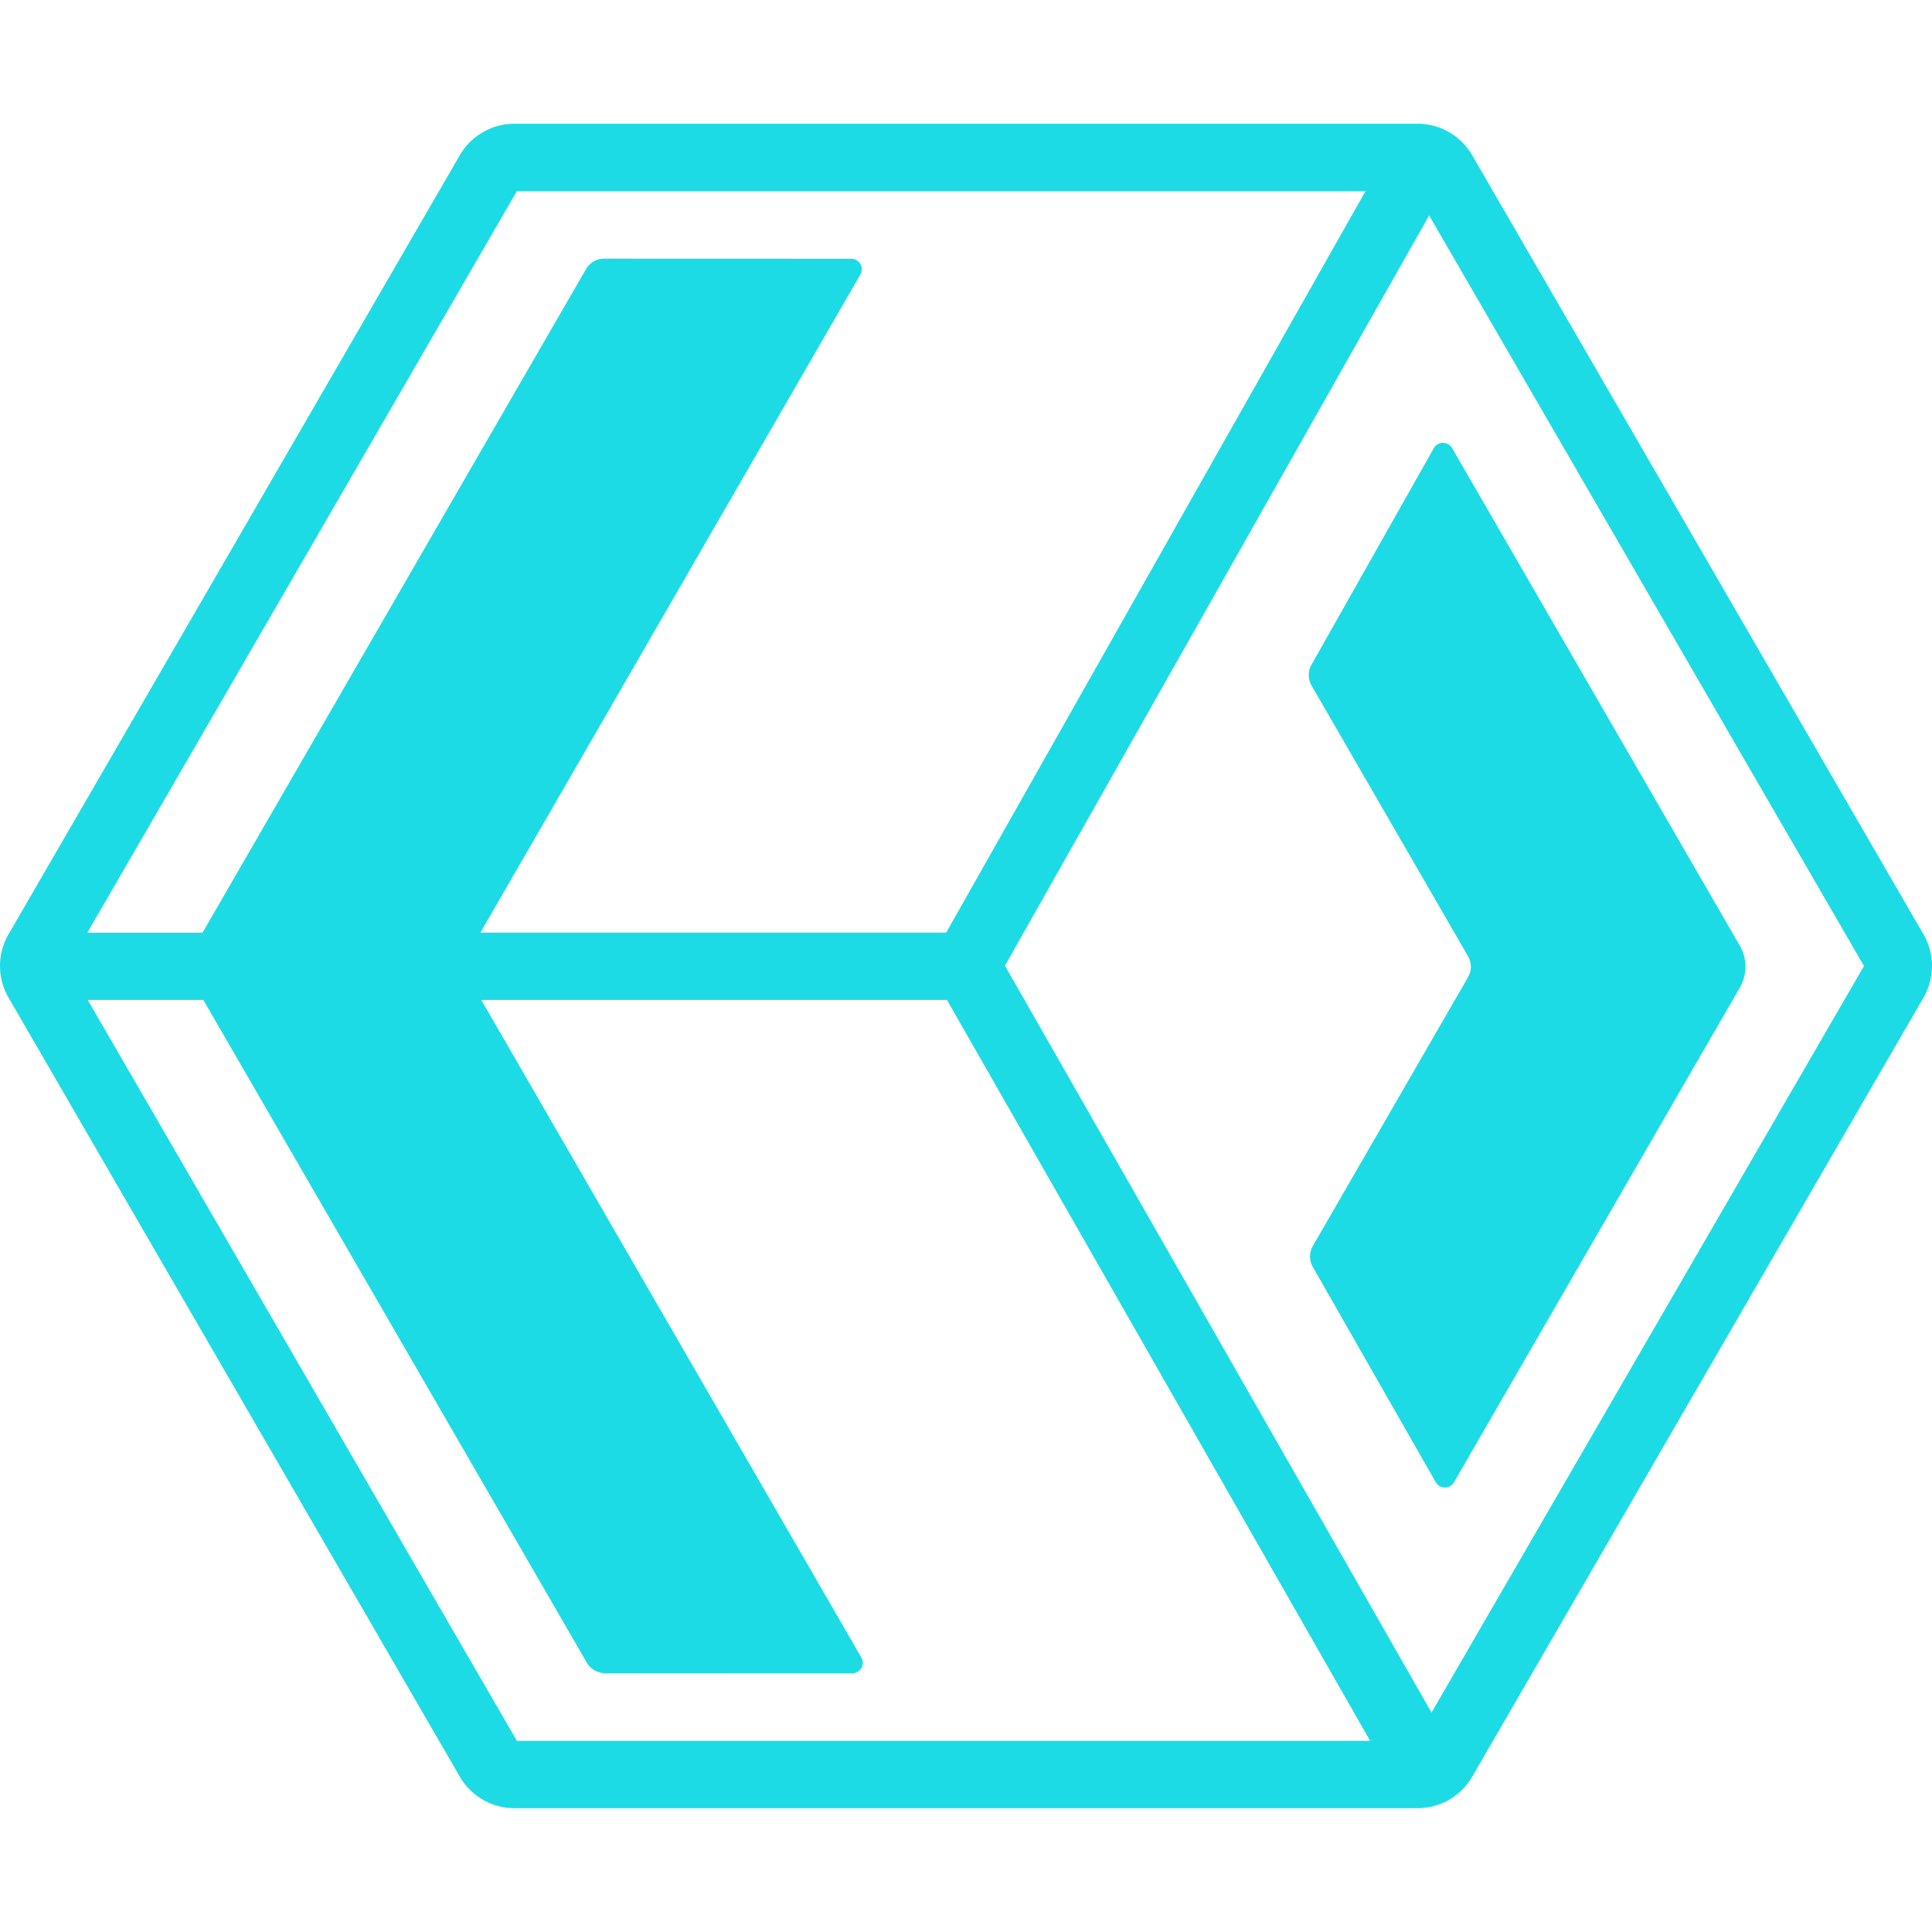
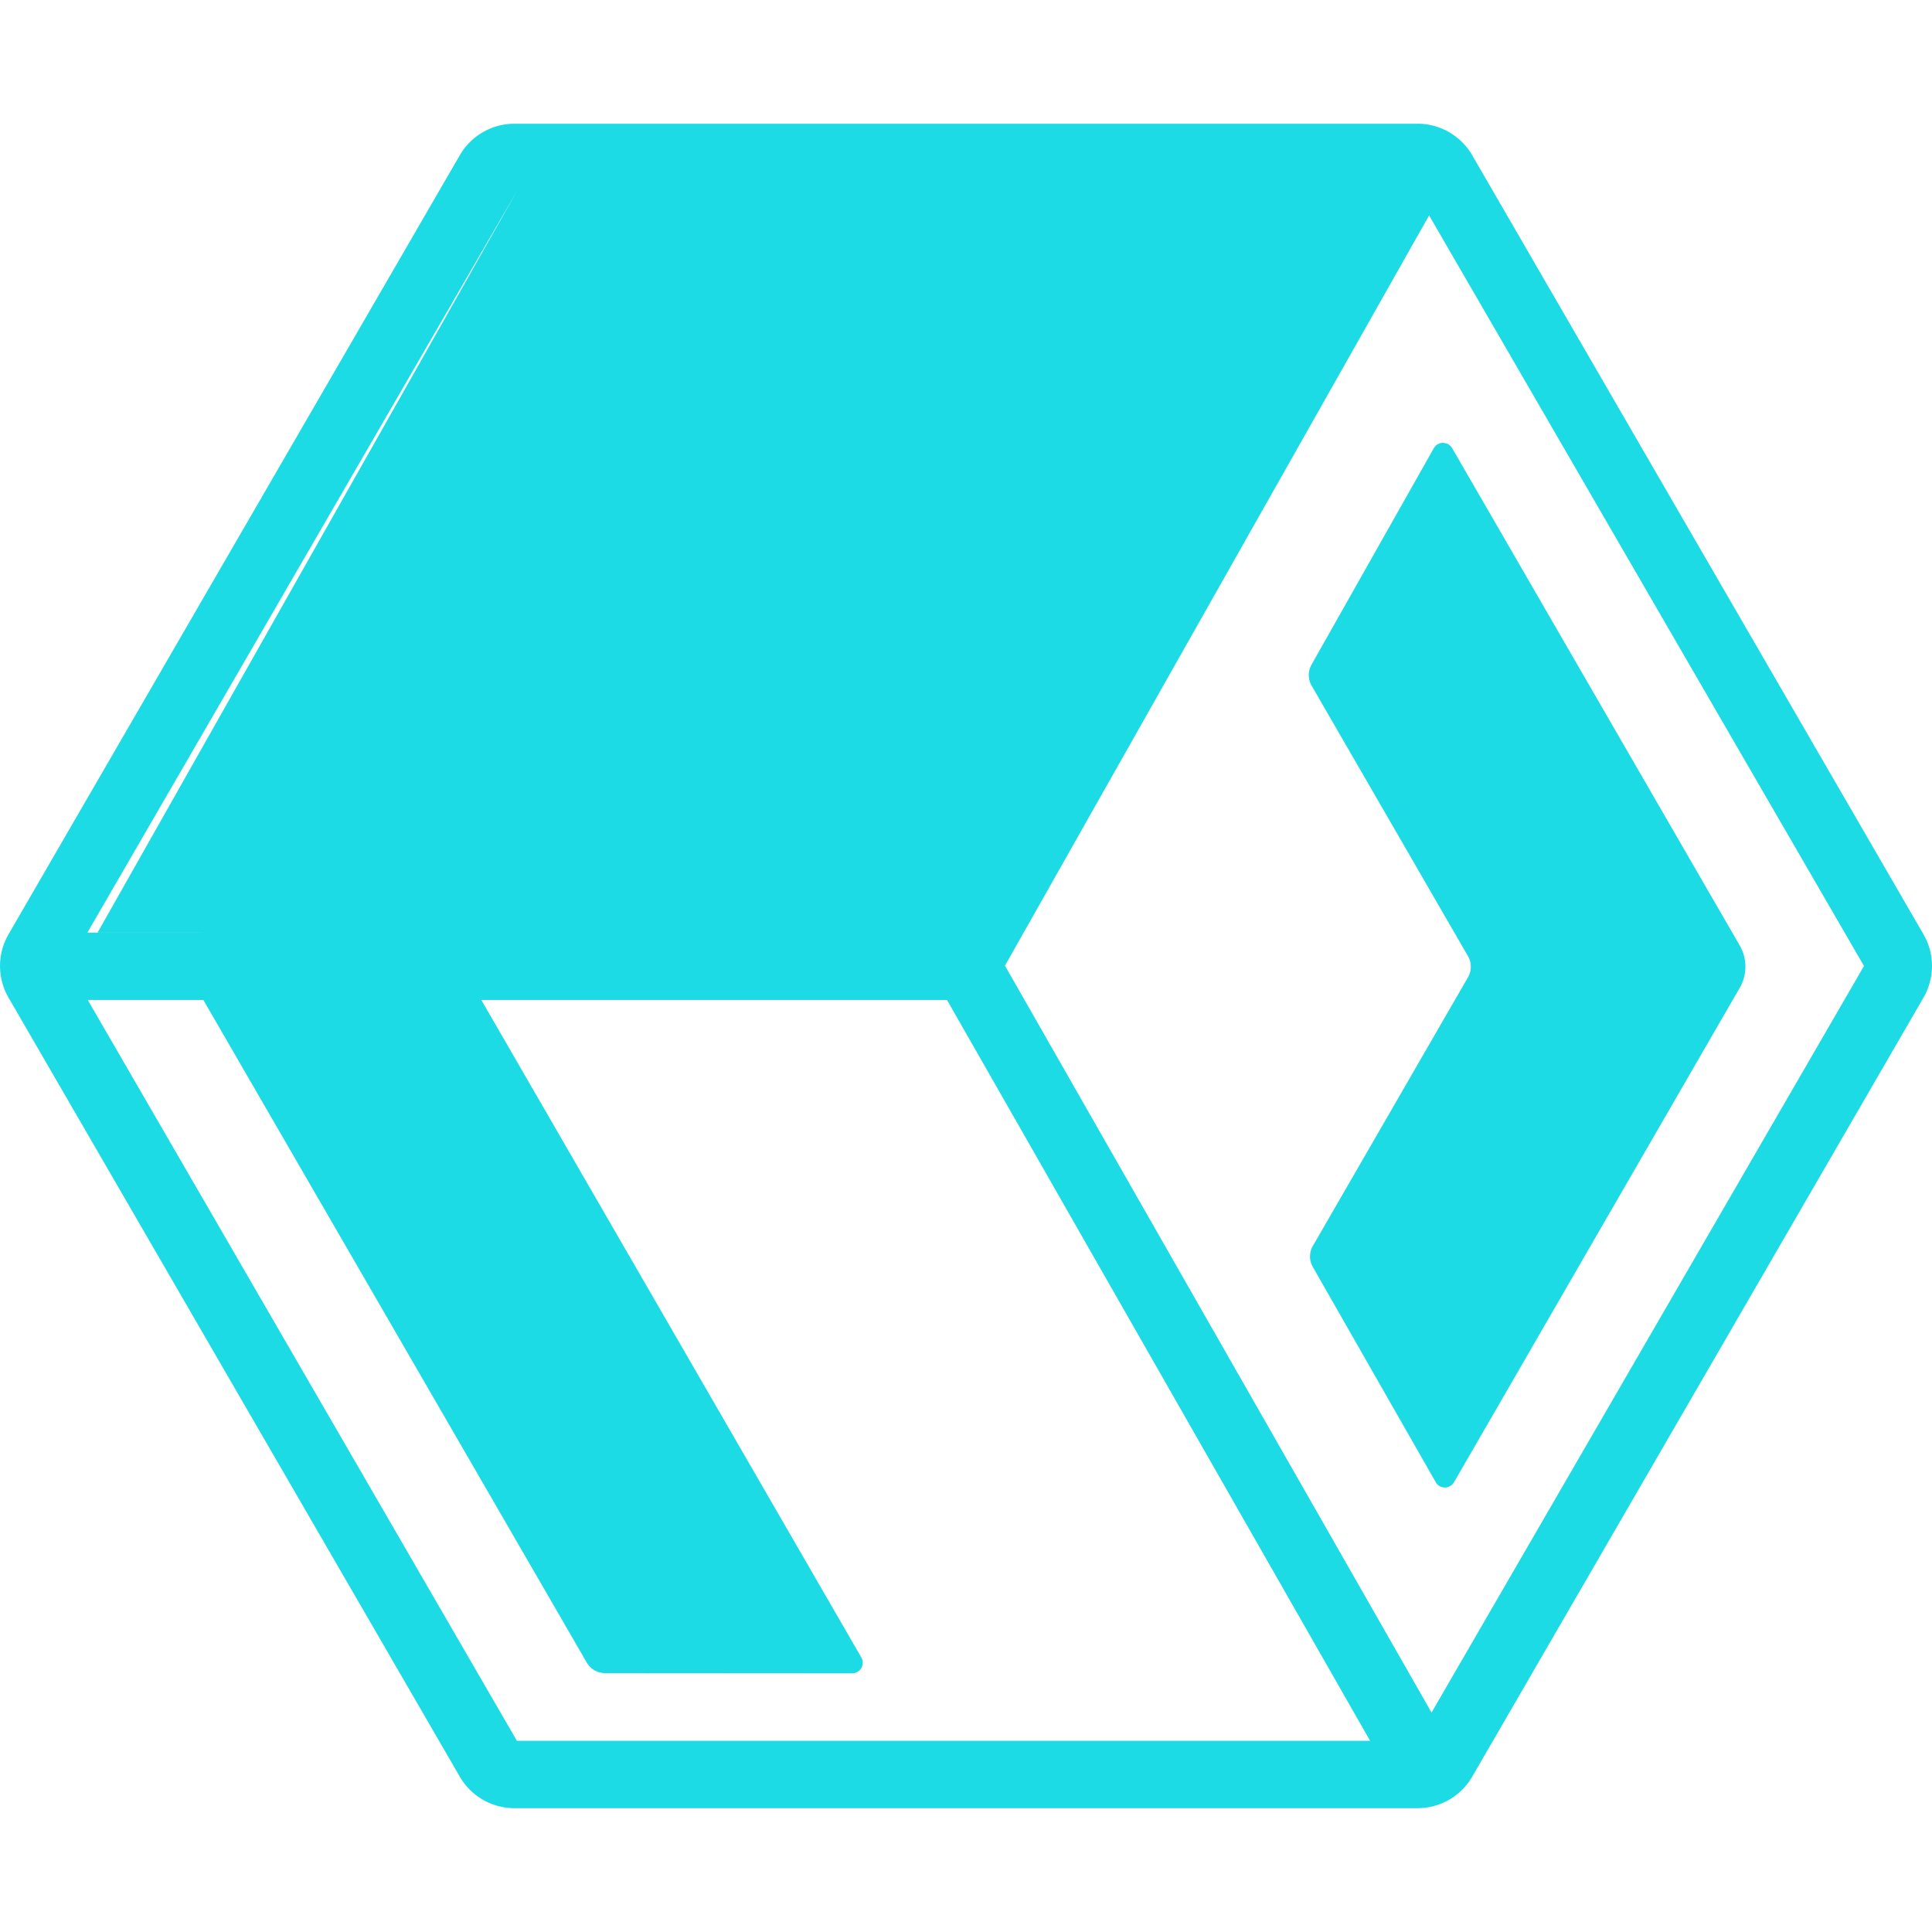
<svg xmlns="http://www.w3.org/2000/svg" role="img" width="32px" height="32px" viewBox="0 0 24 24">
  <title>XAML</title>
-   <path fill="#1ddbe4" d="M6.391 1.537a.785.785 0 0 0-.679.391l-5.606 9.678a.785.785 0 0 0 0 .787l5.606 9.678a.785.785 0 0 0 .679.391h11.218c.28 0 .539-.149.679-.391l5.606-9.678a.785.785 0 0 0 0-.787l-5.606-9.678a.785.785 0 0 0-.679-.391zm.03.837h10.542l-5.209 9.211H5.968l4.72-8.175a.131.131 0 0 0-.113-.196L7.506 3.213a.262.262 0 0 0-.227.131l-4.763 8.242h-1.431zm11.332.302L23.155 12l-5.372 9.274-5.299-9.278zm.171 2.825a.13.13 0 0 0-.113.067l-1.519 2.689a.262.262 0 0 0 .001.26l1.943 3.361a.262.262 0 0 1 0 .262l-1.927 3.337a.262.262 0 0 0-.001.261l1.527 2.674c.05.088.176.088.227.001l3.55-6.143a.523.523 0 0 0-0-.524L18.039 5.567a.13.13 0 0 0-.114-.065zM1.09 12.422h1.436l4.763 8.231a.262.262 0 0 0 .226.131l3.072.002a.131.131 0 0 0 .113-.196l-4.721-8.168h5.785l5.256 9.203H6.421z" />
+   <path fill="#1ddbe4" d="M6.391 1.537a.785.785 0 0 0-.679.391l-5.606 9.678a.785.785 0 0 0 0 .787l5.606 9.678a.785.785 0 0 0 .679.391h11.218c.28 0 .539-.149.679-.391l5.606-9.678a.785.785 0 0 0 0-.787l-5.606-9.678a.785.785 0 0 0-.679-.391zm.03.837l-5.209 9.211H5.968l4.72-8.175a.131.131 0 0 0-.113-.196L7.506 3.213a.262.262 0 0 0-.227.131l-4.763 8.242h-1.431zm11.332.302L23.155 12l-5.372 9.274-5.299-9.278zm.171 2.825a.13.13 0 0 0-.113.067l-1.519 2.689a.262.262 0 0 0 .001.26l1.943 3.361a.262.262 0 0 1 0 .262l-1.927 3.337a.262.262 0 0 0-.001.261l1.527 2.674c.05.088.176.088.227.001l3.55-6.143a.523.523 0 0 0-0-.524L18.039 5.567a.13.13 0 0 0-.114-.065zM1.09 12.422h1.436l4.763 8.231a.262.262 0 0 0 .226.131l3.072.002a.131.131 0 0 0 .113-.196l-4.721-8.168h5.785l5.256 9.203H6.421z" />
</svg>